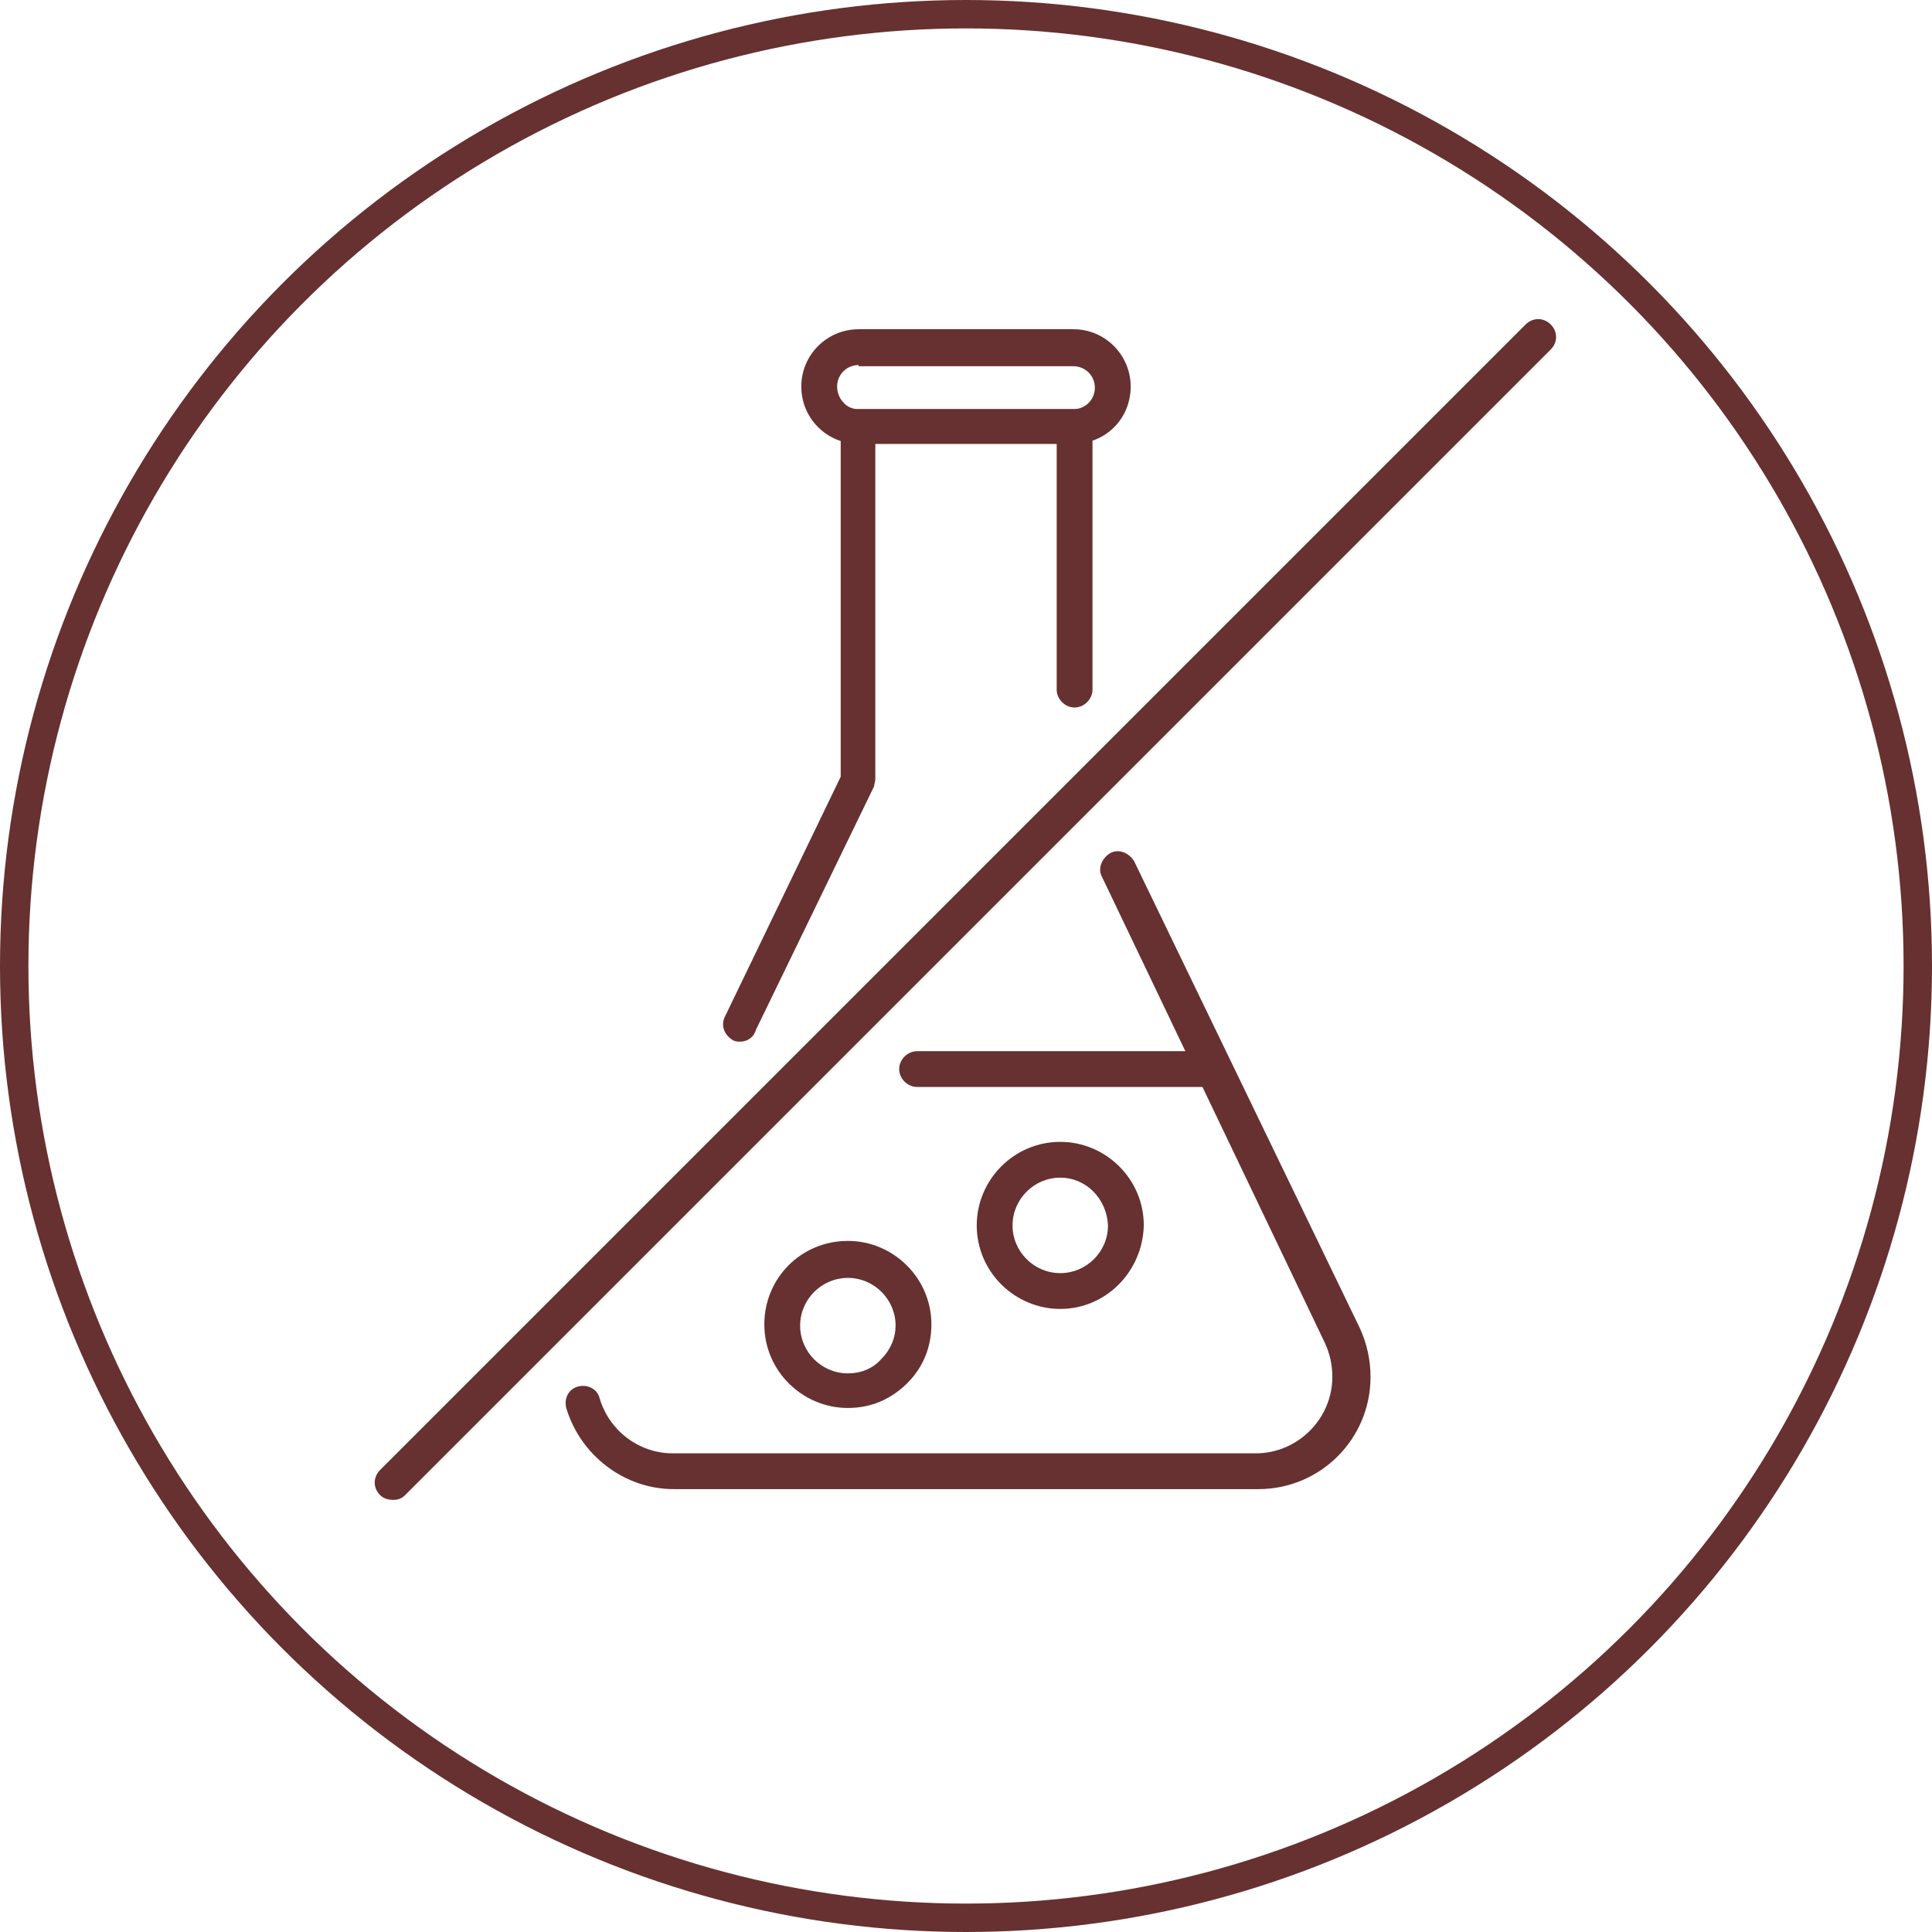
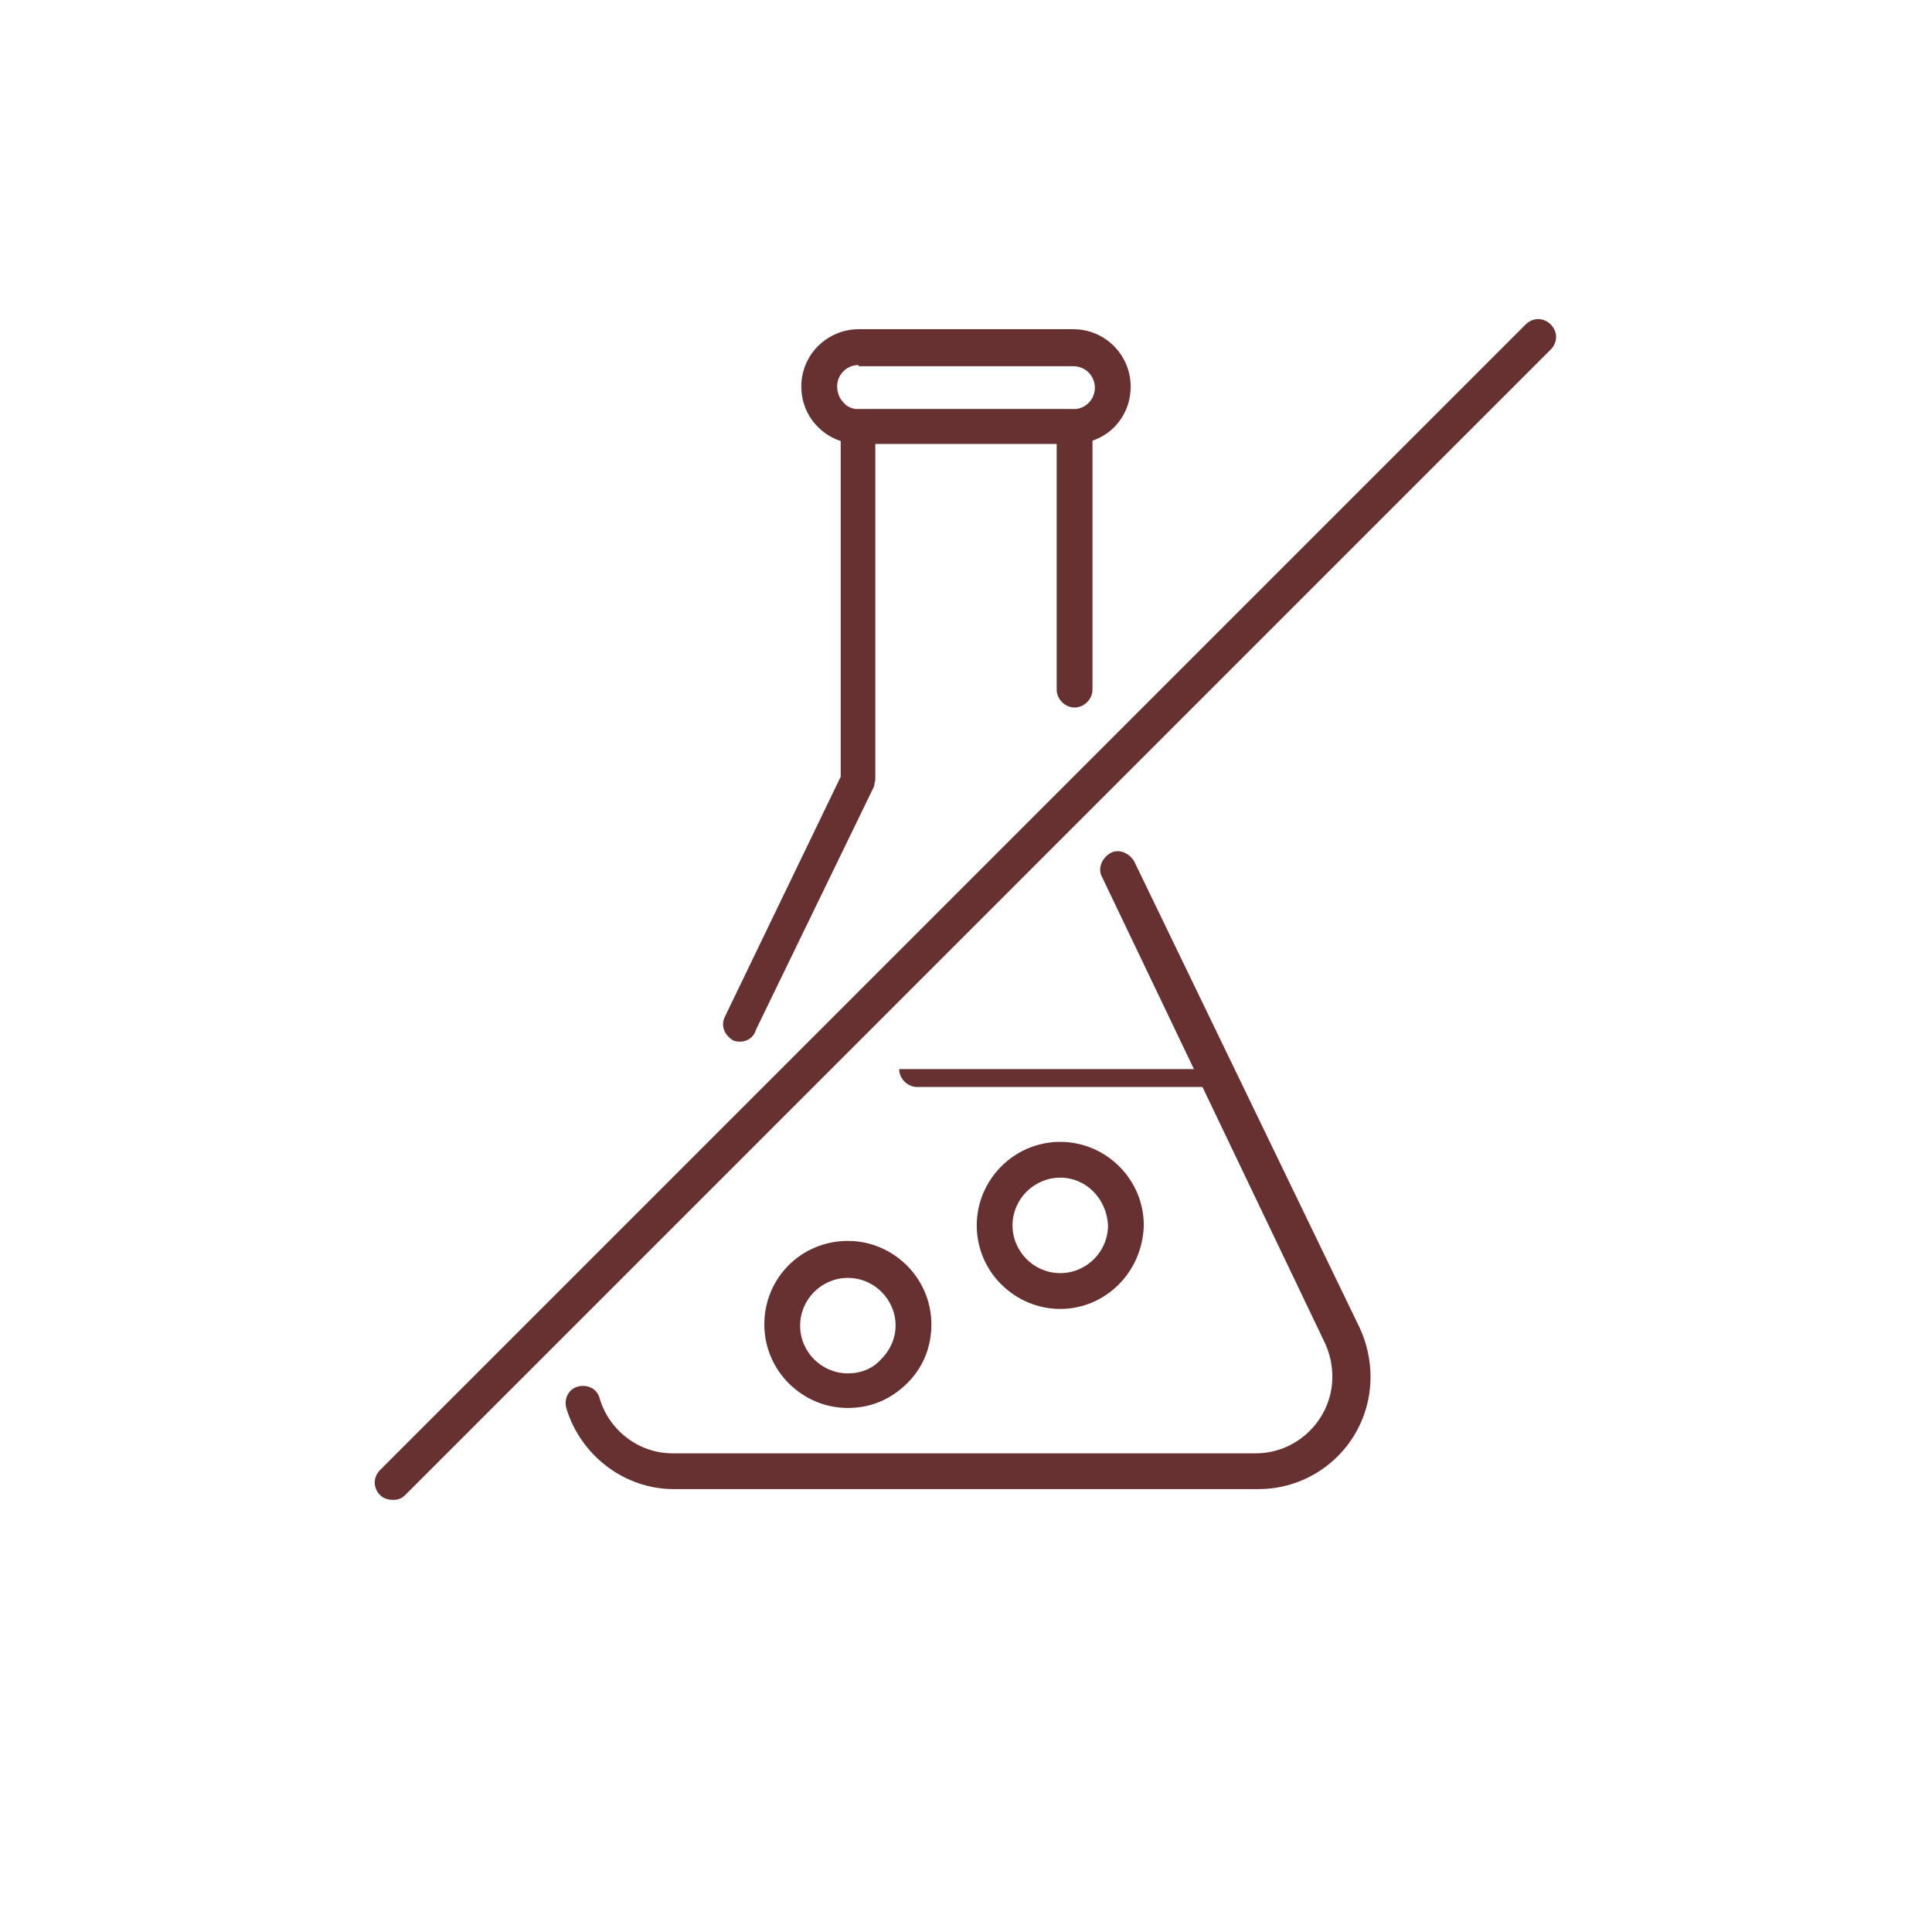
<svg xmlns="http://www.w3.org/2000/svg" width="68" height="68" viewBox="0 0 68 68" fill="none">
-   <circle cx="34" cy="34" r="33.5" stroke="#663130" />
  <g clip-path="url(#clip0_2259_13)">
    <path d="M13.84 52.79C13.672 52.79 13.504 52.748 13.378 52.622C13.126 52.37 13.126 51.992 13.378 51.74L53.698 11.42C53.95 11.168 54.328 11.168 54.58 11.42C54.832 11.672 54.832 12.05 54.58 12.302L14.26 52.622C14.134 52.748 14.008 52.79 13.84 52.79Z" fill="#663130" />
    <path d="M29.842 49.556C28.246 49.556 26.902 48.254 26.902 46.616C26.902 44.978 28.204 43.676 29.842 43.676C31.438 43.676 32.782 44.978 32.782 46.616C32.782 47.414 32.488 48.128 31.942 48.674C31.354 49.262 30.64 49.556 29.842 49.556ZM29.842 44.978C28.918 44.978 28.162 45.734 28.162 46.658C28.162 47.582 28.918 48.338 29.842 48.338C30.304 48.338 30.724 48.17 31.018 47.834C31.354 47.498 31.522 47.078 31.522 46.658C31.522 45.734 30.766 44.978 29.842 44.978Z" fill="#663130" />
    <path d="M37.318 46.07C35.722 46.07 34.378 44.768 34.378 43.13C34.378 41.534 35.68 40.19 37.318 40.19C38.914 40.19 40.258 41.492 40.258 43.13C40.216 44.768 38.914 46.07 37.318 46.07ZM37.318 41.45C36.394 41.45 35.638 42.206 35.638 43.13C35.638 44.054 36.394 44.81 37.318 44.81C38.242 44.81 38.998 44.054 38.998 43.13C38.956 42.206 38.242 41.45 37.318 41.45Z" fill="#663130" />
    <path d="M26.062 36.662C25.978 36.662 25.894 36.662 25.81 36.62C25.516 36.452 25.348 36.116 25.516 35.78L29.59 27.338V15.032C29.59 14.696 29.884 14.402 30.22 14.402H37.822C38.158 14.402 38.452 14.696 38.452 15.032V24.272C38.452 24.608 38.158 24.902 37.822 24.902C37.486 24.902 37.192 24.608 37.192 24.272V15.62H30.808V27.422C30.808 27.506 30.766 27.59 30.766 27.674L26.608 36.242C26.524 36.536 26.272 36.662 26.062 36.662Z" fill="#663130" />
    <path d="M23.71 52.412C21.988 52.412 20.434 51.236 19.93 49.556C19.846 49.22 20.014 48.884 20.35 48.8C20.686 48.716 21.022 48.884 21.106 49.22C21.442 50.354 22.492 51.152 23.668 51.152H44.206C45.676 51.152 46.894 49.934 46.894 48.464C46.894 48.044 46.81 47.666 46.642 47.288L38.788 30.866C38.62 30.572 38.788 30.194 39.082 30.026C39.376 29.858 39.754 30.026 39.922 30.32L47.86 46.742C48.112 47.288 48.238 47.876 48.238 48.464C48.238 50.648 46.474 52.412 44.29 52.412H23.71Z" fill="#663130" />
    <path d="M37.78 15.62H30.22C29.674 15.62 29.17 15.41 28.792 15.032C28.414 14.654 28.204 14.15 28.204 13.604C28.204 12.47 29.128 11.588 30.22 11.588H37.78C38.914 11.588 39.796 12.512 39.796 13.604C39.796 14.738 38.914 15.62 37.78 15.62ZM30.22 12.848C29.8 12.848 29.464 13.184 29.464 13.604C29.464 13.814 29.548 14.024 29.674 14.15C29.8 14.318 30.01 14.402 30.22 14.402H37.78C38.2 14.402 38.536 14.066 38.536 13.646C38.536 13.226 38.2 12.89 37.78 12.89H30.22V12.848Z" fill="#663130" />
-     <path d="M42.736 38.258H32.278C31.942 38.258 31.648 37.964 31.648 37.628C31.648 37.292 31.942 36.998 32.278 36.998H42.736C43.072 36.998 43.366 37.292 43.366 37.628C43.366 38.006 43.072 38.258 42.736 38.258Z" fill="#663130" />
+     <path d="M42.736 38.258H32.278C31.942 38.258 31.648 37.964 31.648 37.628H42.736C43.072 36.998 43.366 37.292 43.366 37.628C43.366 38.006 43.072 38.258 42.736 38.258Z" fill="#663130" />
  </g>
  <defs>
    <clipPath id="clip0_2259_13">
      <rect width="42" height="42" fill="white" transform="translate(13 11)" />
    </clipPath>
  </defs>
</svg>